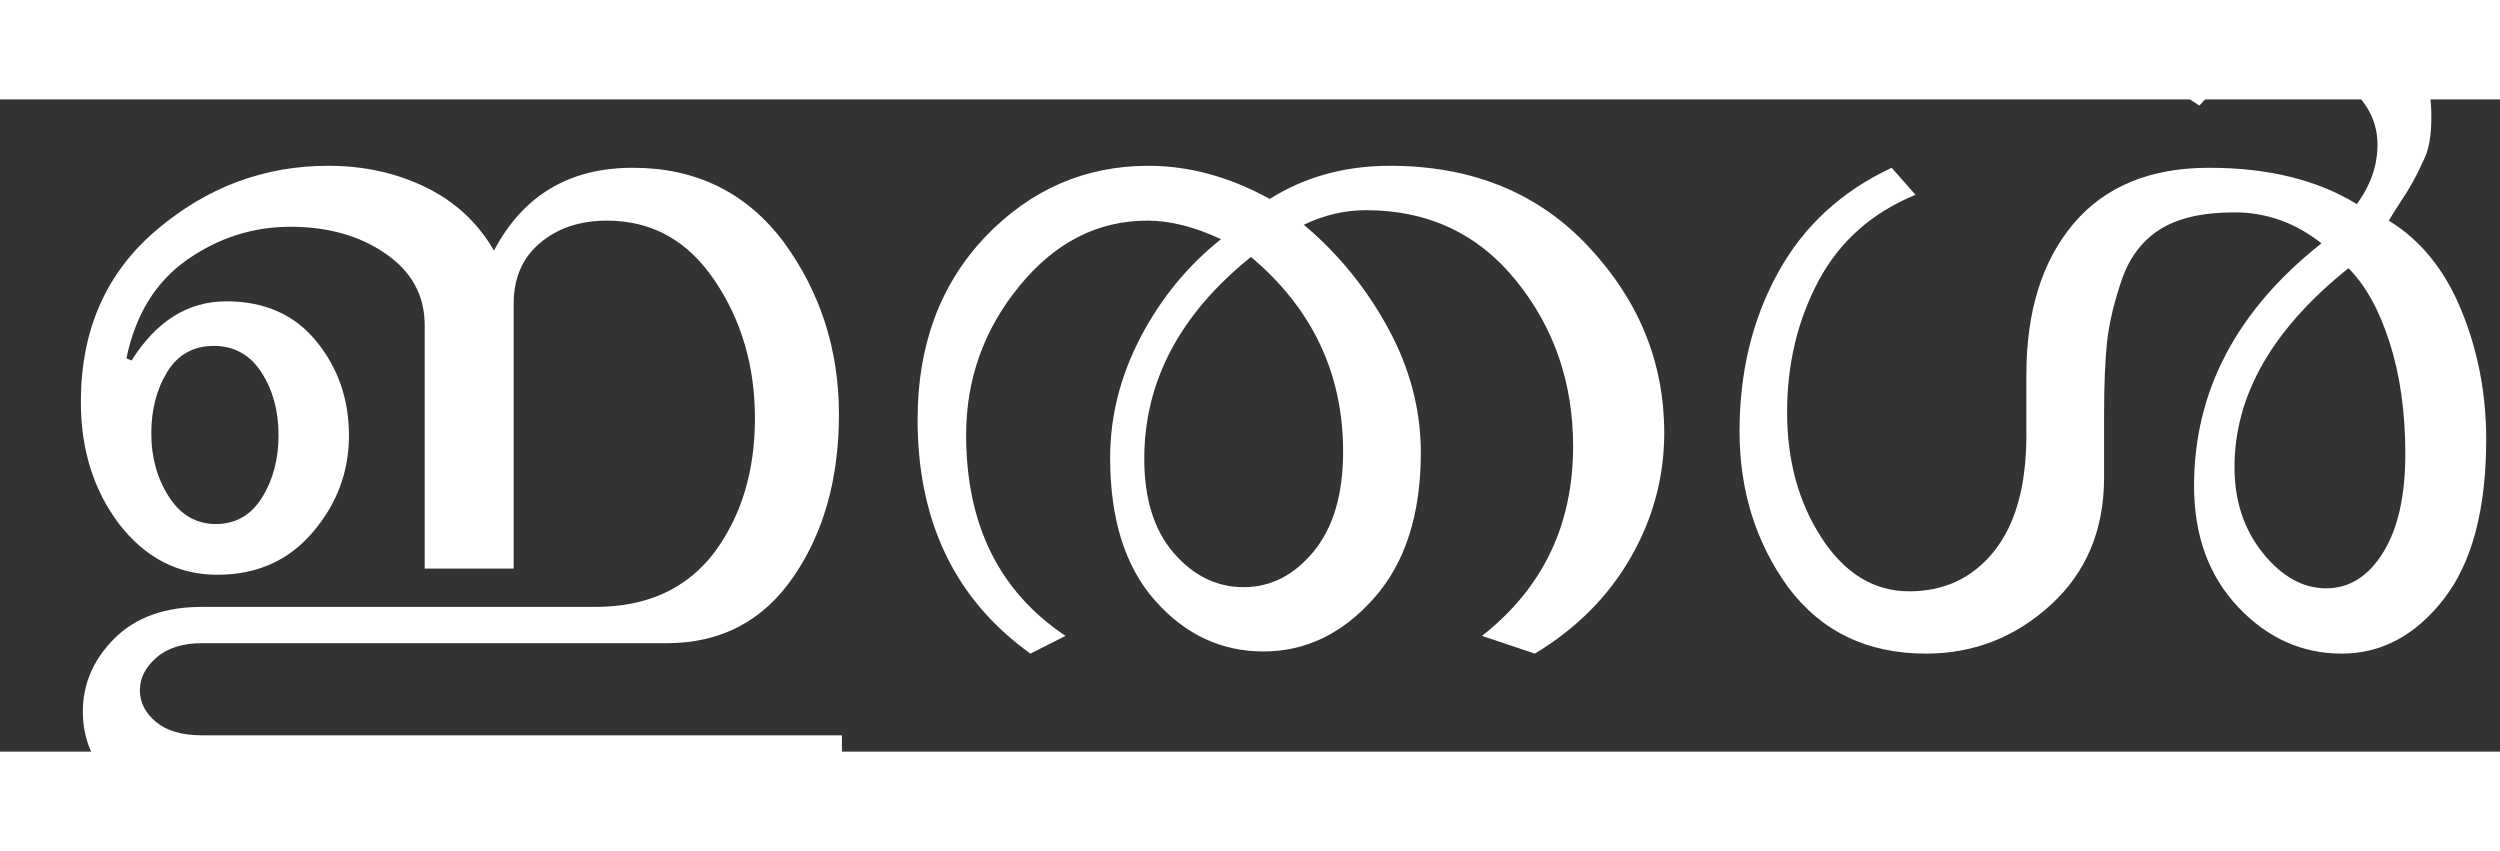
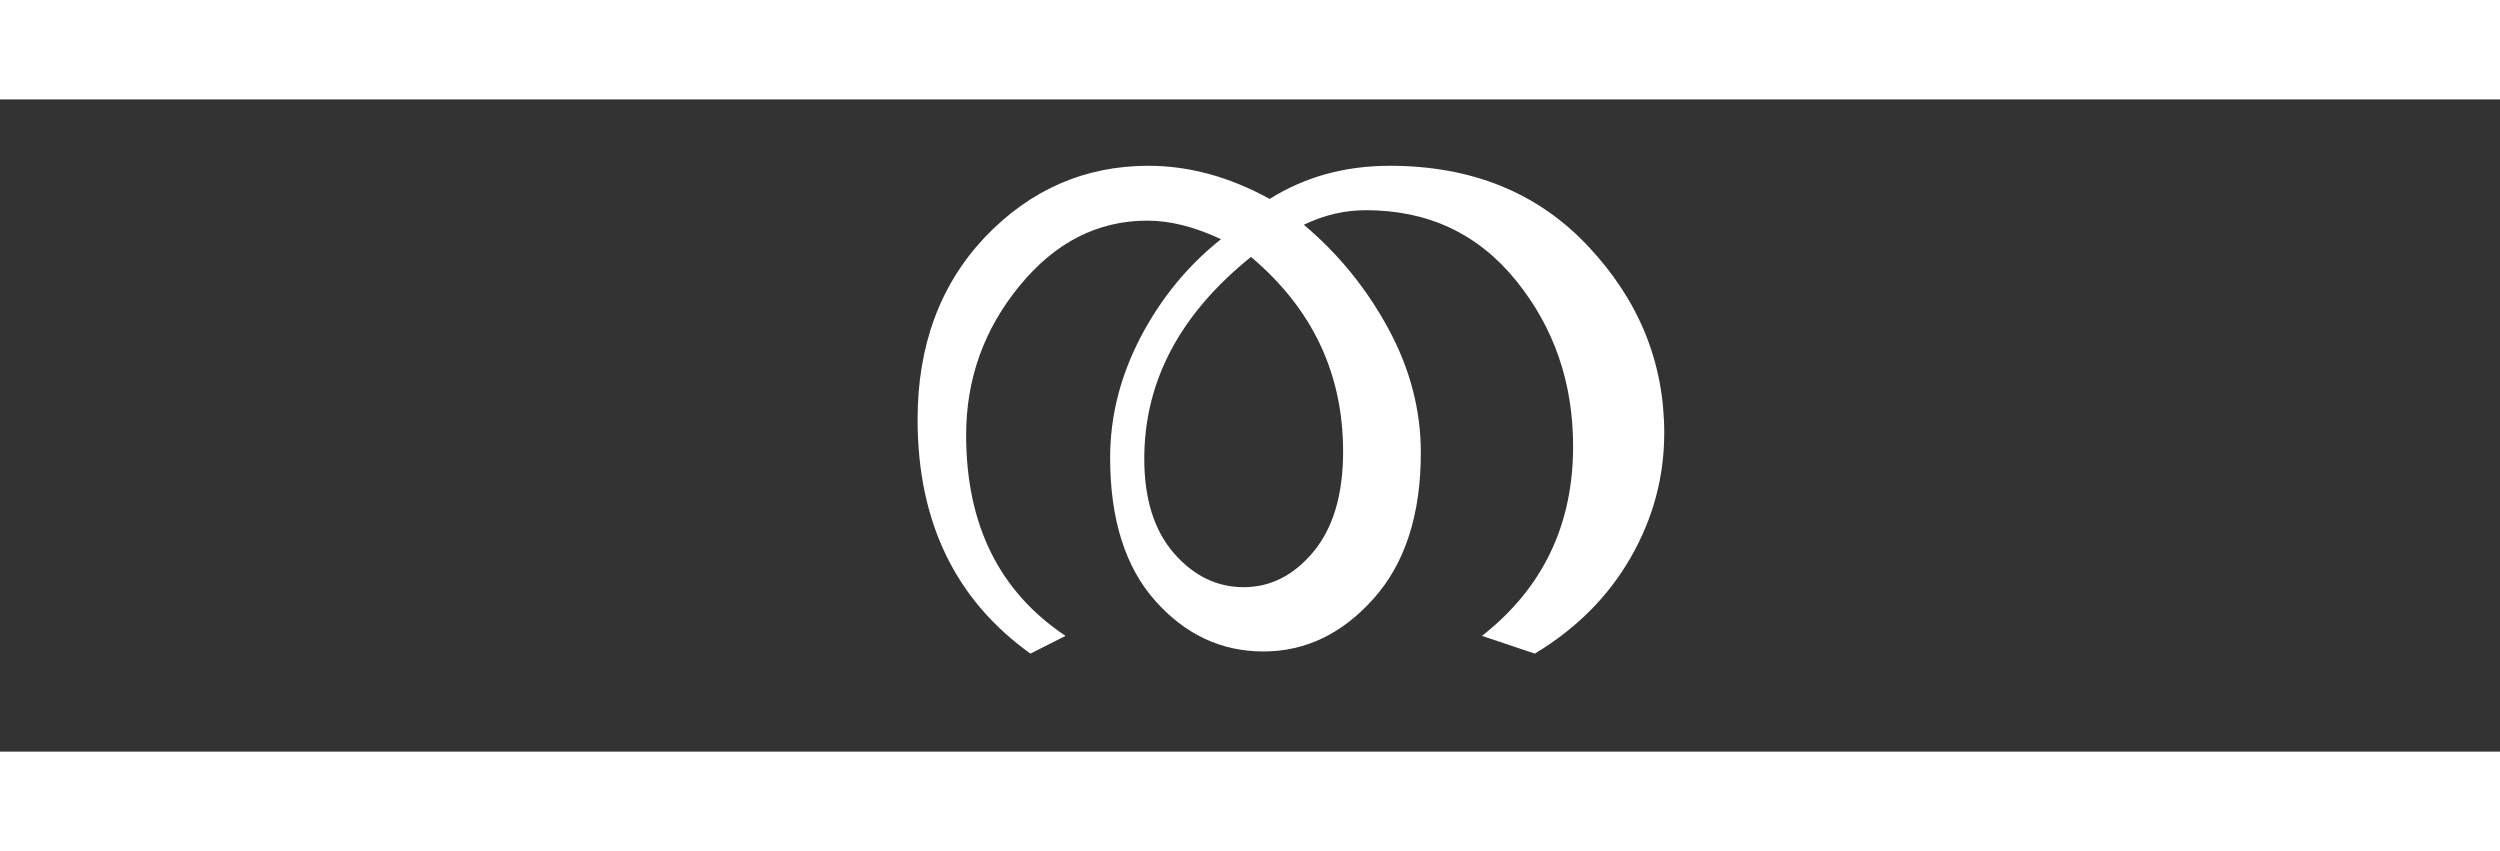
<svg xmlns="http://www.w3.org/2000/svg" xmlns:xlink="http://www.w3.org/1999/xlink" width="235.74pt" height="80.25pt" viewBox="0 10 235.74 61.5" version="1.2">
  <rect x="0" y="10" width="235.74" height="61.5" fill="#333333" stroke="none" />
  <defs>
    <g>
      <symbol overflow="visible" id="glyph0-0">
-         <path style="stroke:none;" d="M 2.25 0 L 2.25 -45.516 L 25 -45.516 L 25 0 Z M 4.5 -2.25 L 22.75 -2.25 L 22.75 -43.172 L 4.5 -43.172 Z M 4.5 -2.25 " />
-       </symbol>
+         </symbol>
      <symbol overflow="visible" id="glyph0-1">
-         <path style="stroke:none;" d="M 79.391 16.016 L 19.047 16.016 C 15.398 16.016 12.613 15.07 10.688 13.188 C 8.77 11.301 7.812 9.055 7.812 6.453 C 7.812 3.848 8.801 1.551 10.781 -0.438 C 12.77 -2.426 15.523 -3.422 19.047 -3.422 L 56.156 -3.422 C 61.039 -3.422 64.785 -5.145 67.391 -8.594 C 69.922 -12.039 71.188 -16.238 71.188 -21.188 C 71.188 -26.133 69.914 -30.477 67.375 -34.219 C 64.844 -37.969 61.461 -39.844 57.234 -39.844 C 54.691 -39.844 52.586 -39.141 50.922 -37.734 C 49.266 -36.336 48.438 -34.438 48.438 -32.031 L 48.438 -7.031 L 40.047 -7.031 L 40.047 -29.984 C 40.047 -32.785 38.82 -35.031 36.375 -36.719 C 33.938 -38.414 30.941 -39.266 27.391 -39.266 C 23.848 -39.266 20.594 -38.223 17.625 -36.141 C 14.664 -34.055 12.766 -30.961 11.922 -26.859 L 12.406 -26.656 C 14.75 -30.375 17.727 -32.234 21.344 -32.234 C 24.957 -32.234 27.785 -30.977 29.828 -28.469 C 31.879 -25.957 32.906 -22.992 32.906 -19.578 C 32.906 -16.16 31.766 -13.117 29.484 -10.453 C 27.211 -7.785 24.219 -6.453 20.5 -6.453 C 16.789 -6.453 13.703 -8.047 11.234 -11.234 C 8.828 -14.422 7.625 -18.258 7.625 -22.75 C 7.625 -29.52 10 -34.922 14.75 -38.953 C 19.5 -42.992 24.898 -45.016 30.953 -45.016 C 34.336 -45.016 37.414 -44.332 40.188 -42.969 C 42.957 -41.602 45.086 -39.617 46.578 -37.016 C 49.316 -42.223 53.68 -44.828 59.672 -44.828 C 65.66 -44.828 70.41 -42.484 73.922 -37.797 C 77.379 -33.047 79.109 -27.641 79.109 -21.578 C 79.109 -15.523 77.676 -10.414 74.812 -6.25 C 71.945 -2.082 67.973 0 62.891 0 L 19.047 0 C 17.223 0 15.789 0.453 14.75 1.359 C 13.707 2.273 13.188 3.301 13.188 4.438 C 13.188 5.582 13.691 6.578 14.703 7.422 C 15.711 8.266 17.16 8.688 19.047 8.688 L 79.391 8.688 Z M 24.703 -13.719 C 25.742 -15.383 26.266 -17.352 26.266 -19.625 C 26.266 -21.906 25.727 -23.875 24.656 -25.531 C 23.582 -27.195 22.082 -28.031 20.156 -28.031 C 18.238 -28.031 16.773 -27.211 15.766 -25.578 C 14.766 -23.953 14.266 -22.016 14.266 -19.766 C 14.266 -17.523 14.816 -15.539 15.922 -13.812 C 17.023 -12.094 18.504 -11.234 20.359 -11.234 C 22.211 -11.234 23.66 -12.062 24.703 -13.719 Z M 24.703 -13.719 " />
-       </symbol>
+         </symbol>
      <symbol overflow="visible" id="glyph0-2">
        <path style="stroke:none;" d="M 78.031 -19.828 C 78.031 -15.66 76.973 -11.738 74.859 -8.062 C 72.742 -4.383 69.734 -1.367 65.828 0.984 L 60.844 -0.688 C 66.57 -5.176 69.438 -11.133 69.438 -18.562 C 69.438 -24.551 67.645 -29.758 64.062 -34.188 C 60.477 -38.613 55.758 -40.828 49.906 -40.828 C 47.883 -40.828 45.93 -40.367 44.047 -39.453 C 47.297 -36.723 49.945 -33.469 52 -29.688 C 54.051 -25.914 55.078 -22.008 55.078 -17.969 C 55.078 -12.113 53.594 -7.523 50.625 -4.203 C 47.664 -0.879 44.203 0.781 40.234 0.781 C 36.266 0.781 32.863 -0.812 30.031 -4 C 27.195 -7.195 25.781 -11.691 25.781 -17.484 C 25.781 -21.391 26.738 -25.18 28.656 -28.859 C 30.582 -32.535 33.109 -35.613 36.234 -38.094 C 33.754 -39.258 31.441 -39.844 29.297 -39.844 C 24.609 -39.844 20.586 -37.789 17.234 -33.688 C 13.879 -29.594 12.203 -24.906 12.203 -19.625 C 12.203 -11.164 15.328 -4.852 21.578 -0.688 L 18.266 0.984 C 11.172 -4.098 7.625 -11.457 7.625 -21.094 C 7.625 -28.062 9.738 -33.789 13.969 -38.281 C 18.258 -42.77 23.398 -45.016 29.391 -45.016 C 33.234 -45.016 37.047 -43.973 40.828 -41.891 C 44.141 -43.973 47.914 -45.016 52.156 -45.016 C 59.895 -45.016 66.141 -42.473 70.891 -37.391 C 75.648 -32.316 78.031 -26.461 78.031 -19.828 Z M 47.75 -18.062 C 47.75 -25.426 44.852 -31.547 39.062 -36.422 C 32.352 -31.023 29 -24.68 29 -17.391 C 29 -13.609 29.926 -10.645 31.781 -8.5 C 33.645 -6.352 35.844 -5.281 38.375 -5.281 C 40.914 -5.281 43.113 -6.398 44.969 -8.641 C 46.82 -10.891 47.75 -14.031 47.75 -18.062 Z M 47.75 -18.062 " />
      </symbol>
      <symbol overflow="visible" id="glyph0-3">
-         <path style="stroke:none;" d="M 78.031 -19.234 C 78.031 -12.598 76.691 -7.566 74.016 -4.141 C 71.348 -0.723 68.145 0.984 64.406 0.984 C 60.664 0.984 57.41 -0.477 54.641 -3.406 C 51.867 -6.344 50.484 -10.156 50.484 -14.844 C 50.484 -23.758 54.488 -31.379 62.5 -37.703 C 60.031 -39.648 57.297 -40.625 54.297 -40.625 C 51.305 -40.625 48.961 -40.086 47.266 -39.016 C 45.578 -37.941 44.375 -36.348 43.656 -34.234 C 42.938 -32.117 42.477 -30.18 42.281 -28.422 C 42.094 -26.66 42 -24.379 42 -21.578 L 42 -15.625 C 42 -10.676 40.32 -6.672 36.969 -3.609 C 33.613 -0.547 29.691 0.984 25.203 0.984 C 19.66 0.984 15.328 -1.102 12.203 -5.281 C 9.148 -9.508 7.625 -14.406 7.625 -19.969 C 7.625 -25.539 8.828 -30.52 11.234 -34.906 C 13.641 -39.301 17.219 -42.609 21.969 -44.828 L 24.219 -42.281 C 20.113 -40.594 17.066 -37.891 15.078 -34.172 C 13.098 -30.461 12.109 -26.328 12.109 -21.766 C 12.109 -17.211 13.195 -13.258 15.375 -9.906 C 17.562 -6.562 20.312 -4.891 23.625 -4.891 C 26.945 -4.891 29.617 -6.156 31.641 -8.688 C 33.66 -11.227 34.672 -14.875 34.672 -19.625 L 34.672 -25.297 C 34.672 -31.285 36.148 -36.035 39.109 -39.547 C 42.078 -43.066 46.344 -44.828 51.906 -44.828 C 57.469 -44.828 62.109 -43.688 65.828 -41.406 C 67.129 -43.164 67.781 -45.035 67.781 -47.016 C 67.781 -49.004 66.961 -50.75 65.328 -52.25 C 63.703 -53.75 61.719 -54.5 59.375 -54.5 C 55.988 -54.5 53.191 -53.227 50.984 -50.688 L 48.641 -52.25 C 49.867 -54.789 51.719 -56.758 54.188 -58.156 C 56.664 -59.551 59.484 -60.25 62.641 -60.25 C 65.805 -60.25 68.301 -59.305 70.125 -57.422 C 71.945 -55.535 72.859 -52.93 72.859 -49.609 C 72.859 -47.984 72.66 -46.727 72.266 -45.844 C 71.879 -44.969 71.504 -44.203 71.141 -43.547 C 70.785 -42.898 70.41 -42.285 70.016 -41.703 C 69.629 -41.117 69.238 -40.5 68.844 -39.844 C 71.844 -38.02 74.125 -35.203 75.688 -31.391 C 77.25 -27.586 78.031 -23.535 78.031 -19.234 Z M 54.297 -16.609 C 54.297 -13.41 55.191 -10.703 56.984 -8.484 C 58.773 -6.273 60.758 -5.172 62.938 -5.172 C 65.125 -5.172 66.914 -6.297 68.312 -8.547 C 69.707 -10.797 70.406 -13.891 70.406 -17.828 C 70.406 -21.766 69.914 -25.258 68.938 -28.312 C 67.969 -31.375 66.672 -33.723 65.047 -35.359 C 57.879 -29.629 54.297 -23.379 54.297 -16.609 Z M 54.297 -16.609 " />
-       </symbol>
+         </symbol>
    </g>
  </defs>
  <g id="surface1">
    <g style="fill:rgb(255,255,255);fill-opacity:1;">
      <use xlink:href="#glyph0-1" x="0" y="61.274" />
      <use xlink:href="#glyph0-2" x="78.9" y="61.274" />
      <use xlink:href="#glyph0-3" x="156.407" y="61.274" />
    </g>
  </g>
</svg>